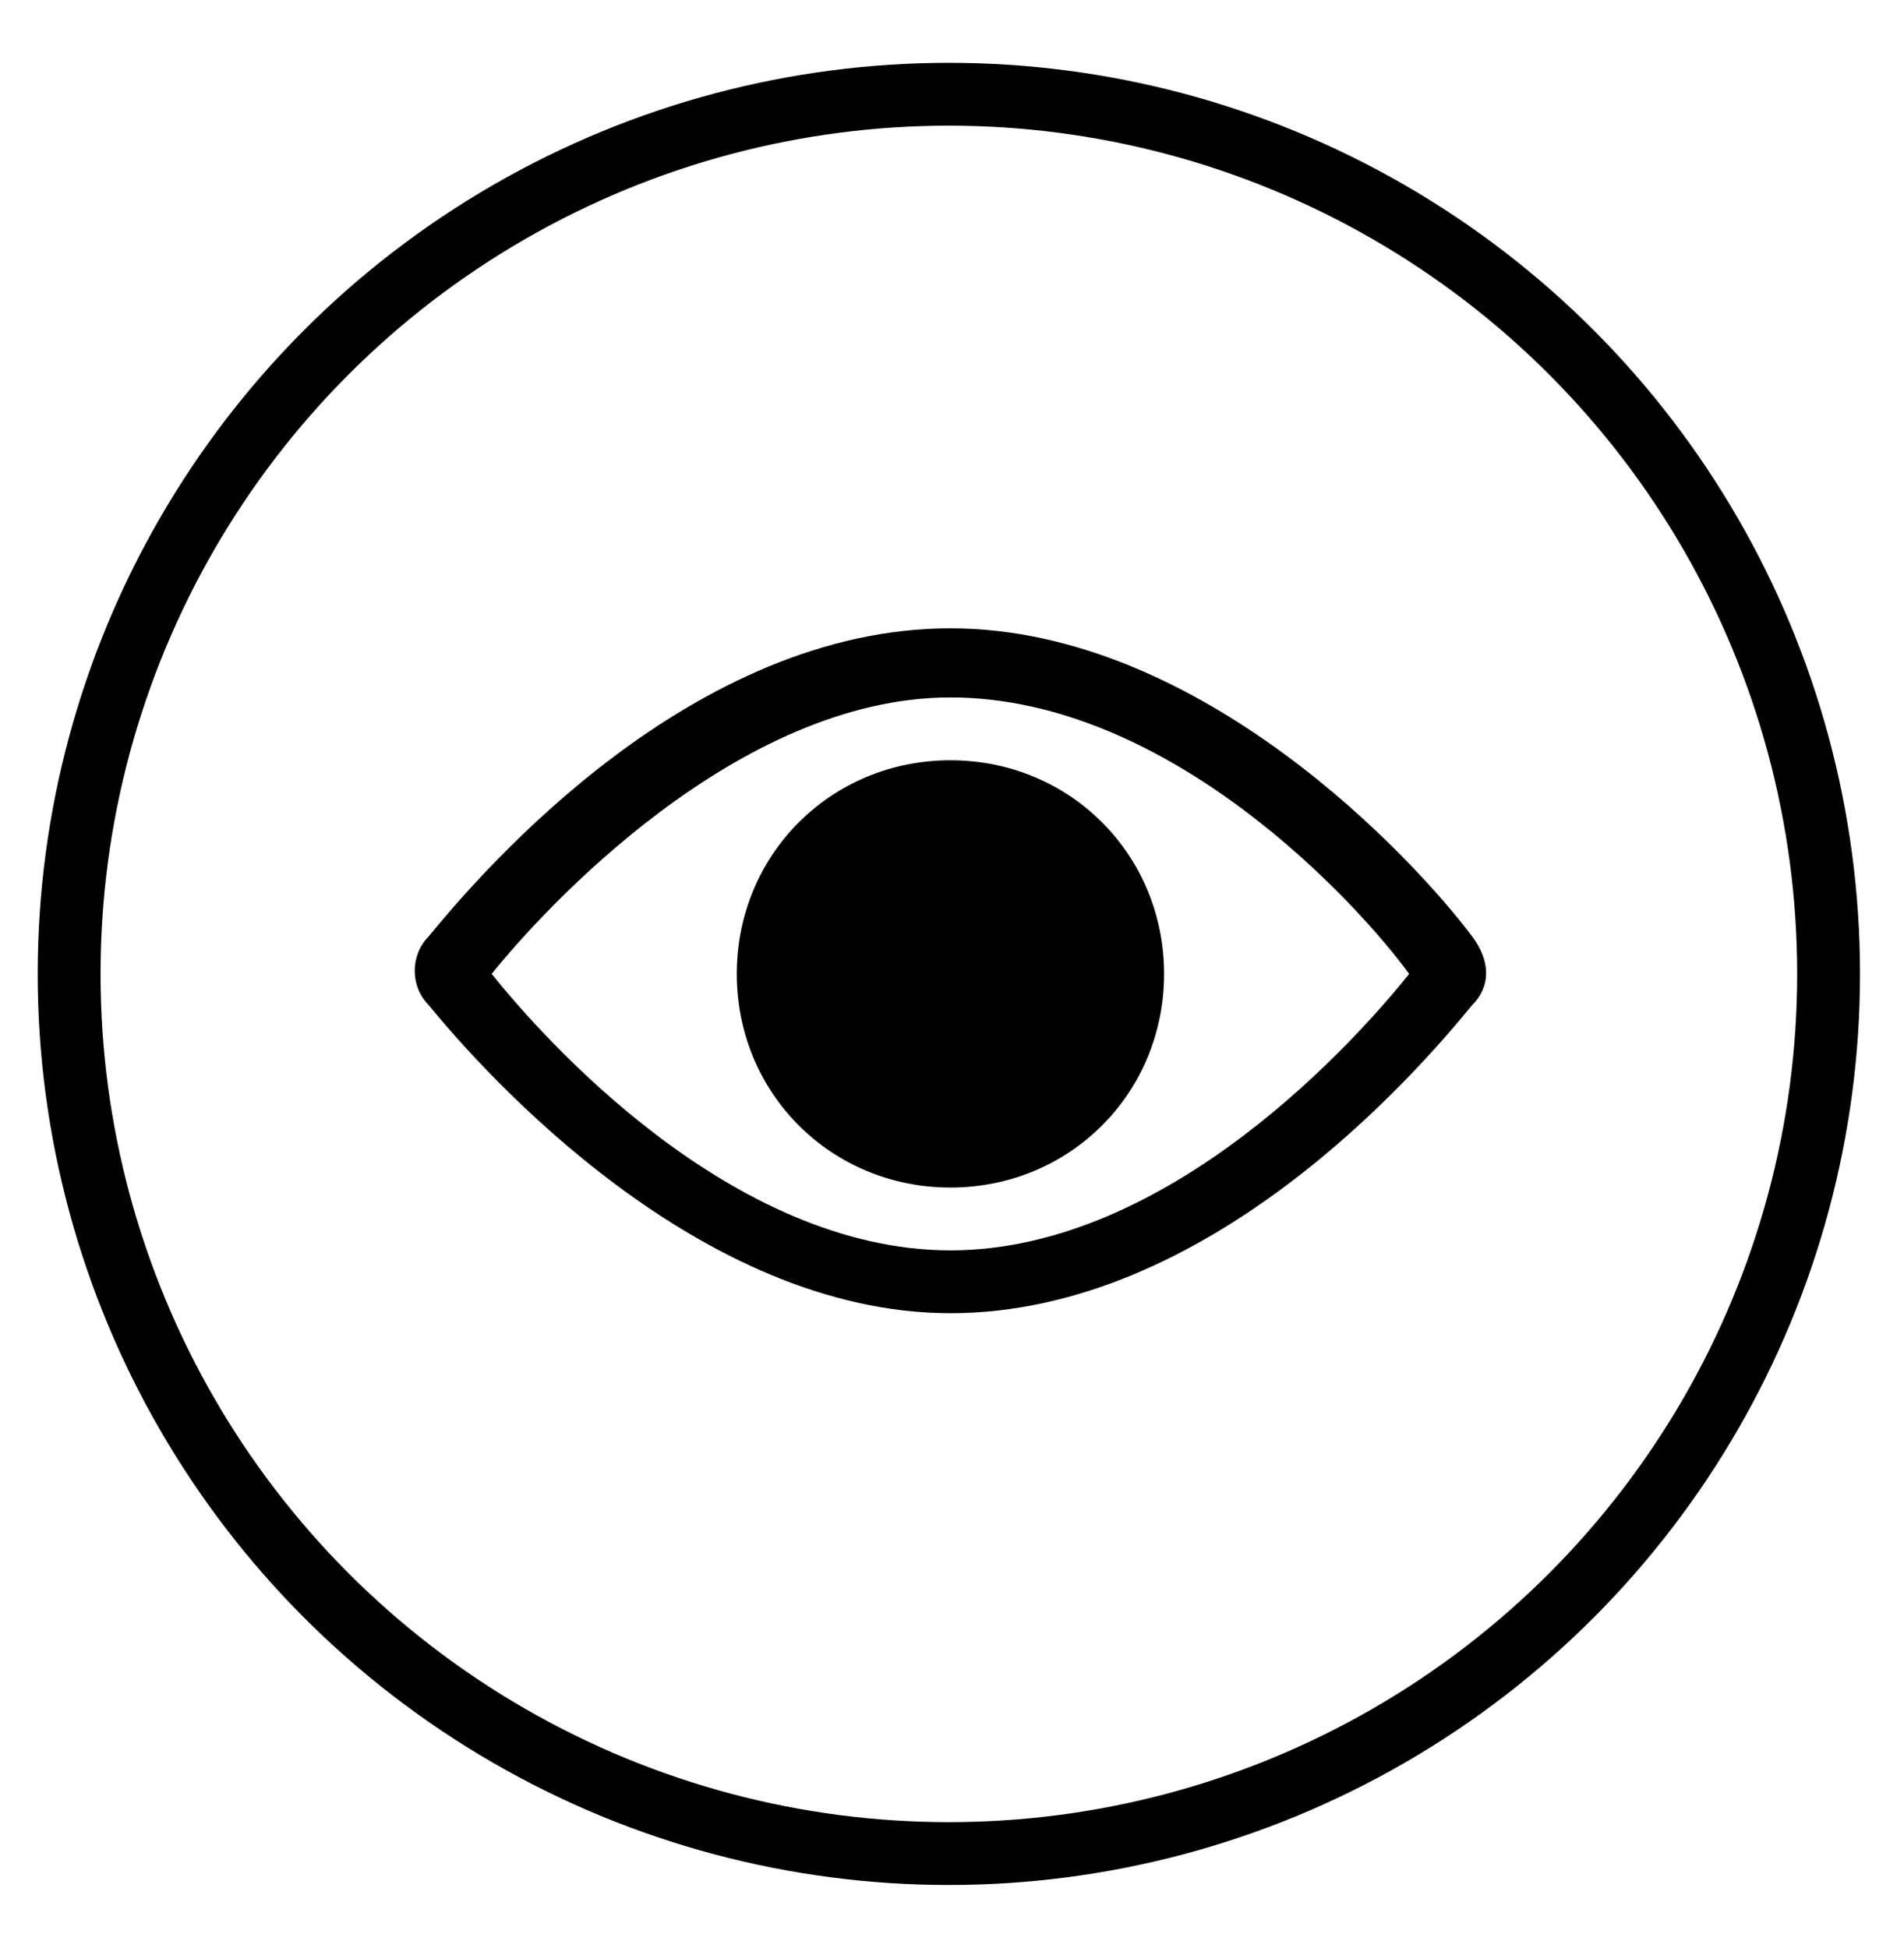
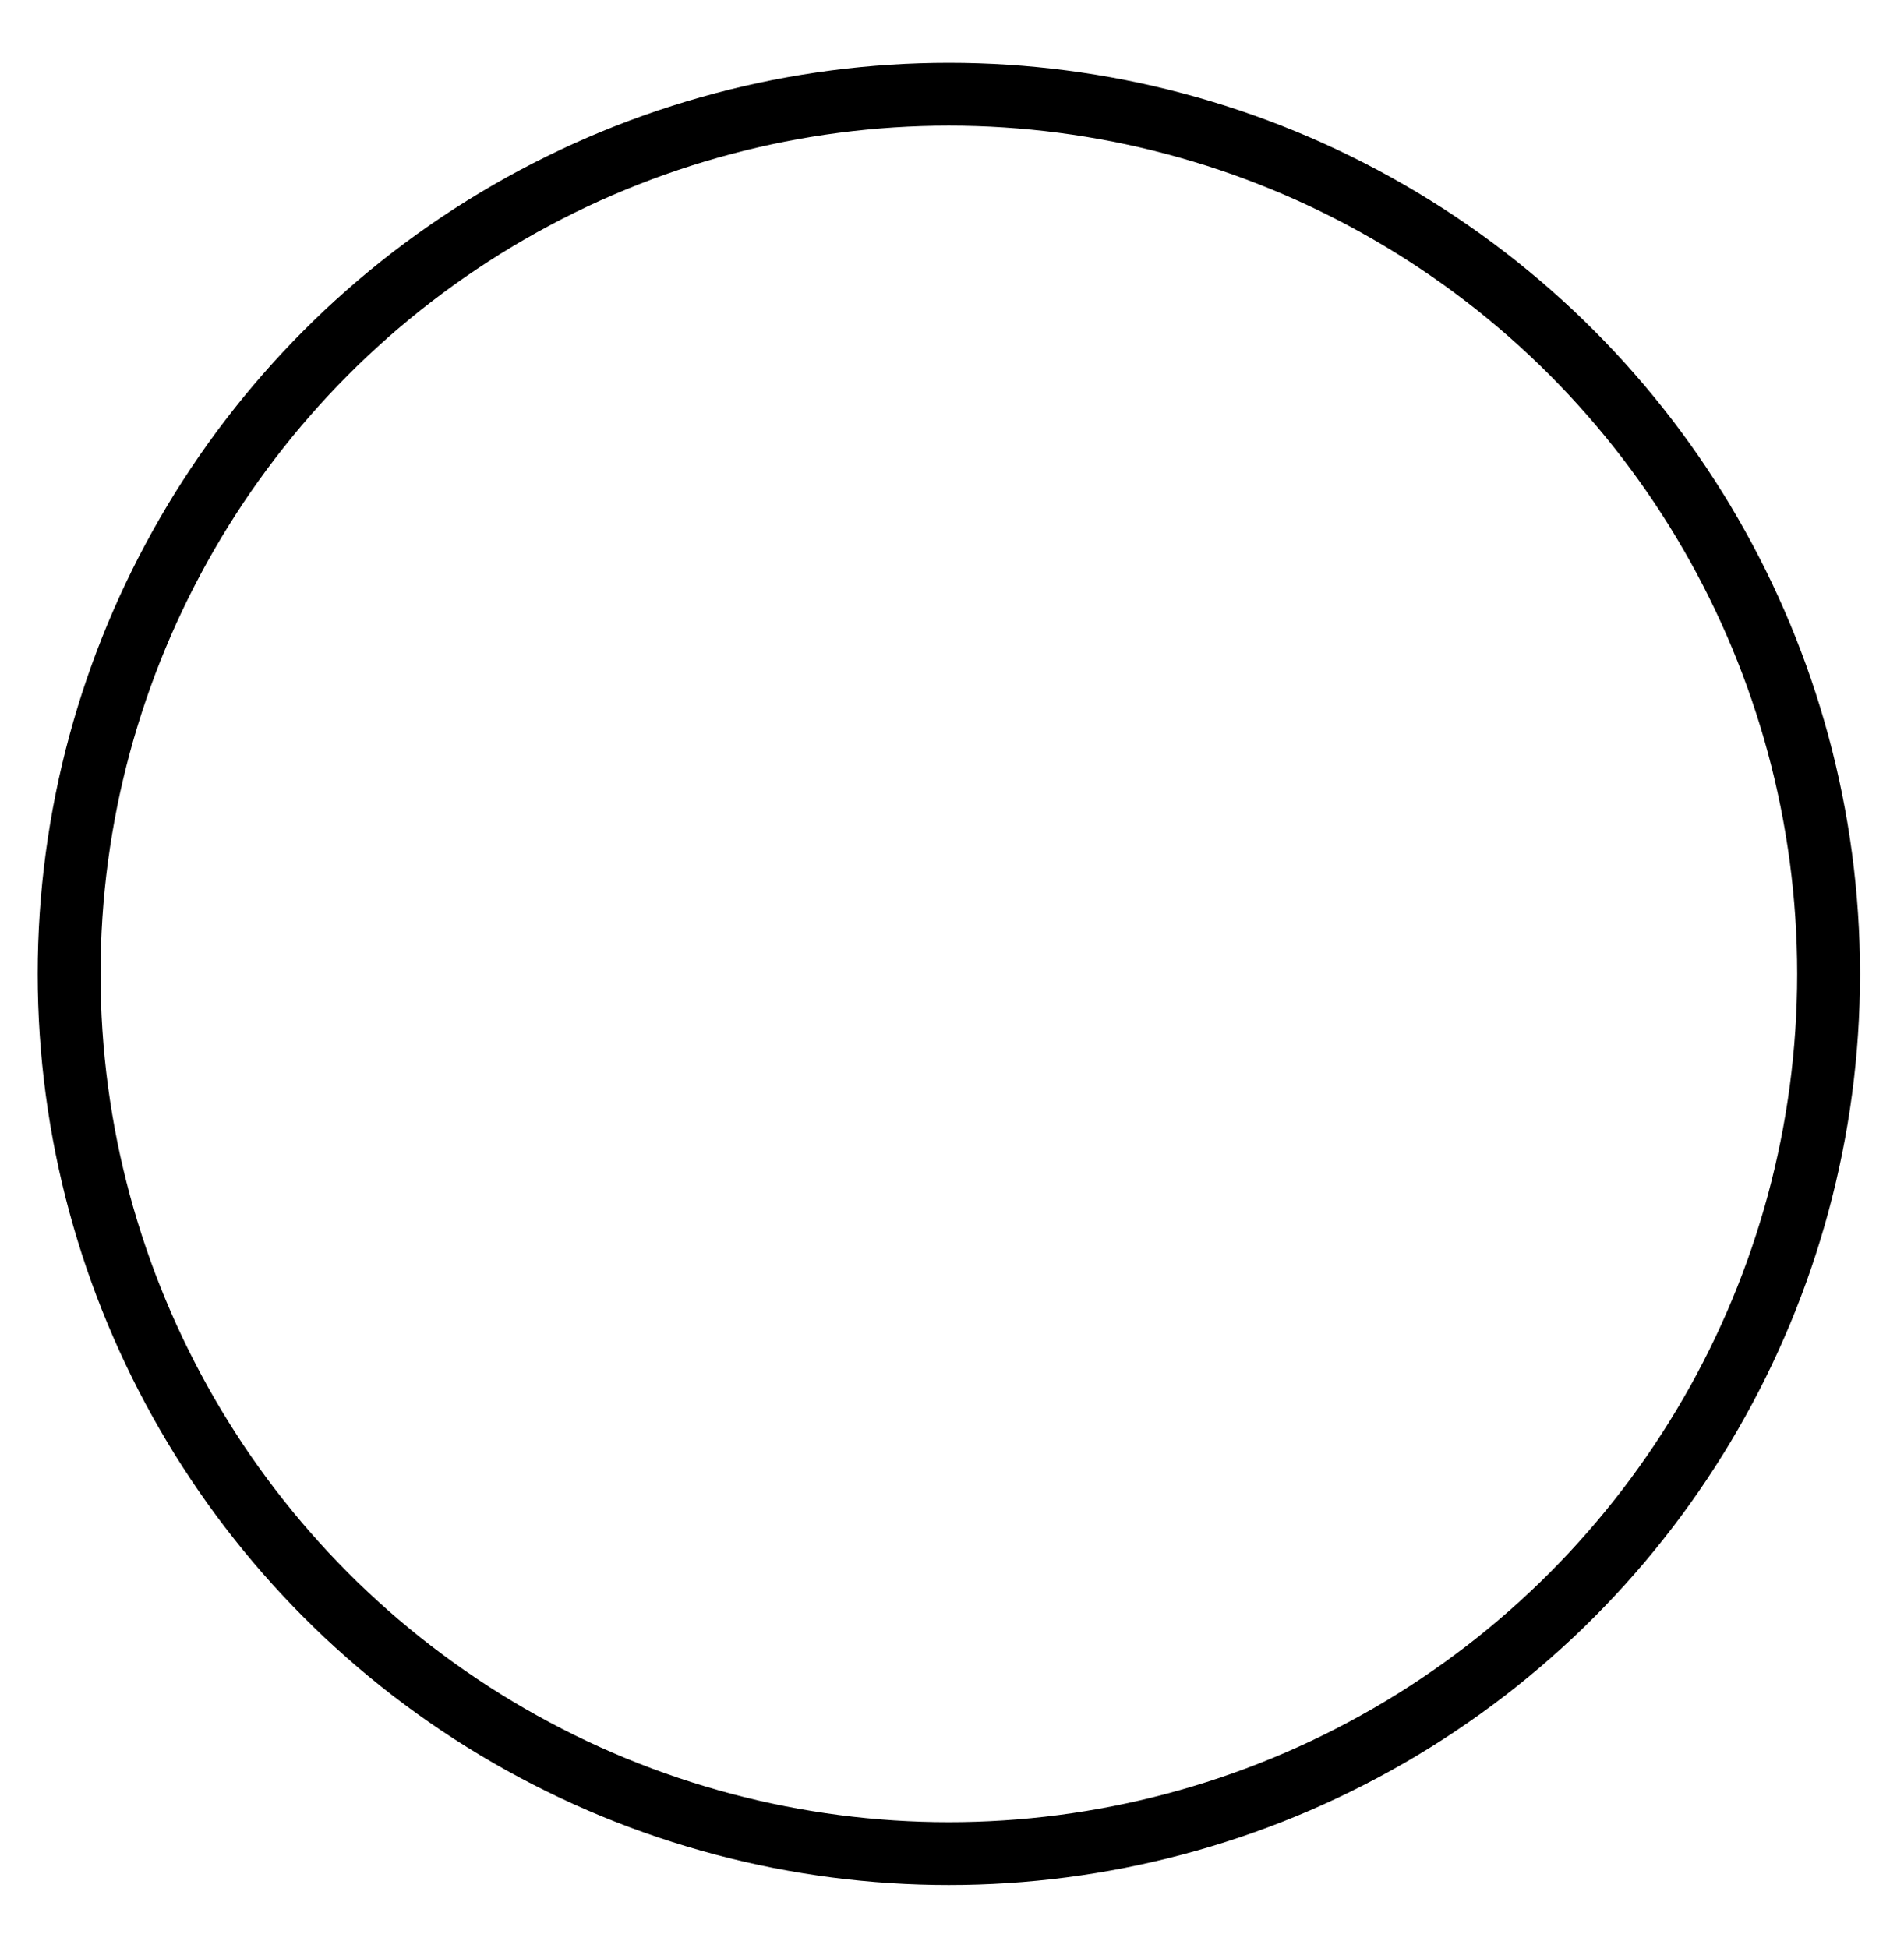
<svg xmlns="http://www.w3.org/2000/svg" version="1.1" id="Calque_1" x="0px" y="0px" viewBox="0 0 30.3 31" style="enable-background:new 0 0 30.3 31;" xml:space="preserve">
  <style type="text/css">
	.st0{fill:none;}
	.st1{fill:none;stroke:#000000;}
</style>
  <g>
    <g id="telecharger-pdf">
      <g id="Symbole_15_6" transform="translate(18679 -5760)">
        <g id="Ellipse_1" transform="translate(1158 906)">
-           <circle class="st0" cx="-19821.9" cy="4869.5" r="14.5" />
          <circle class="st1" cx="-19821.9" cy="4869.5" r="14" />
        </g>
        <g id="Groupe_47" transform="translate(1164.025 915)">
-           <path id="Tracé_26" d="M-19819.6,4859.9c-0.9-1.2-4.3-4.9-8.3-4.9c-4.1,0-7.4,3.8-8.3,4.9c-0.3,0.3-0.3,0.8,0,1.1      c0.9,1.1,4.3,4.9,8.3,4.9c4.1,0,7.4-3.8,8.3-4.9C-19819.3,4860.7-19819.3,4860.3-19819.6,4859.9L-19819.6,4859.9z       M-19827.9,4864.9c-3.5,0-6.5-3.4-7.3-4.4c0.8-1,3.9-4.4,7.3-4.4c3.5,0,6.5,3.3,7.3,4.4      C-19821.4,4861.5-19824.4,4864.9-19827.9,4864.9z" />
-           <path id="Tracé_27" d="M-19827.9,4857.1c-1.9,0-3.4,1.5-3.4,3.4c0,1.9,1.5,3.4,3.4,3.4c1.9,0,3.4-1.5,3.4-3.4      C-19824.5,4858.6-19826,4857.1-19827.9,4857.1z" />
-         </g>
+           </g>
      </g>
    </g>
  </g>
</svg>